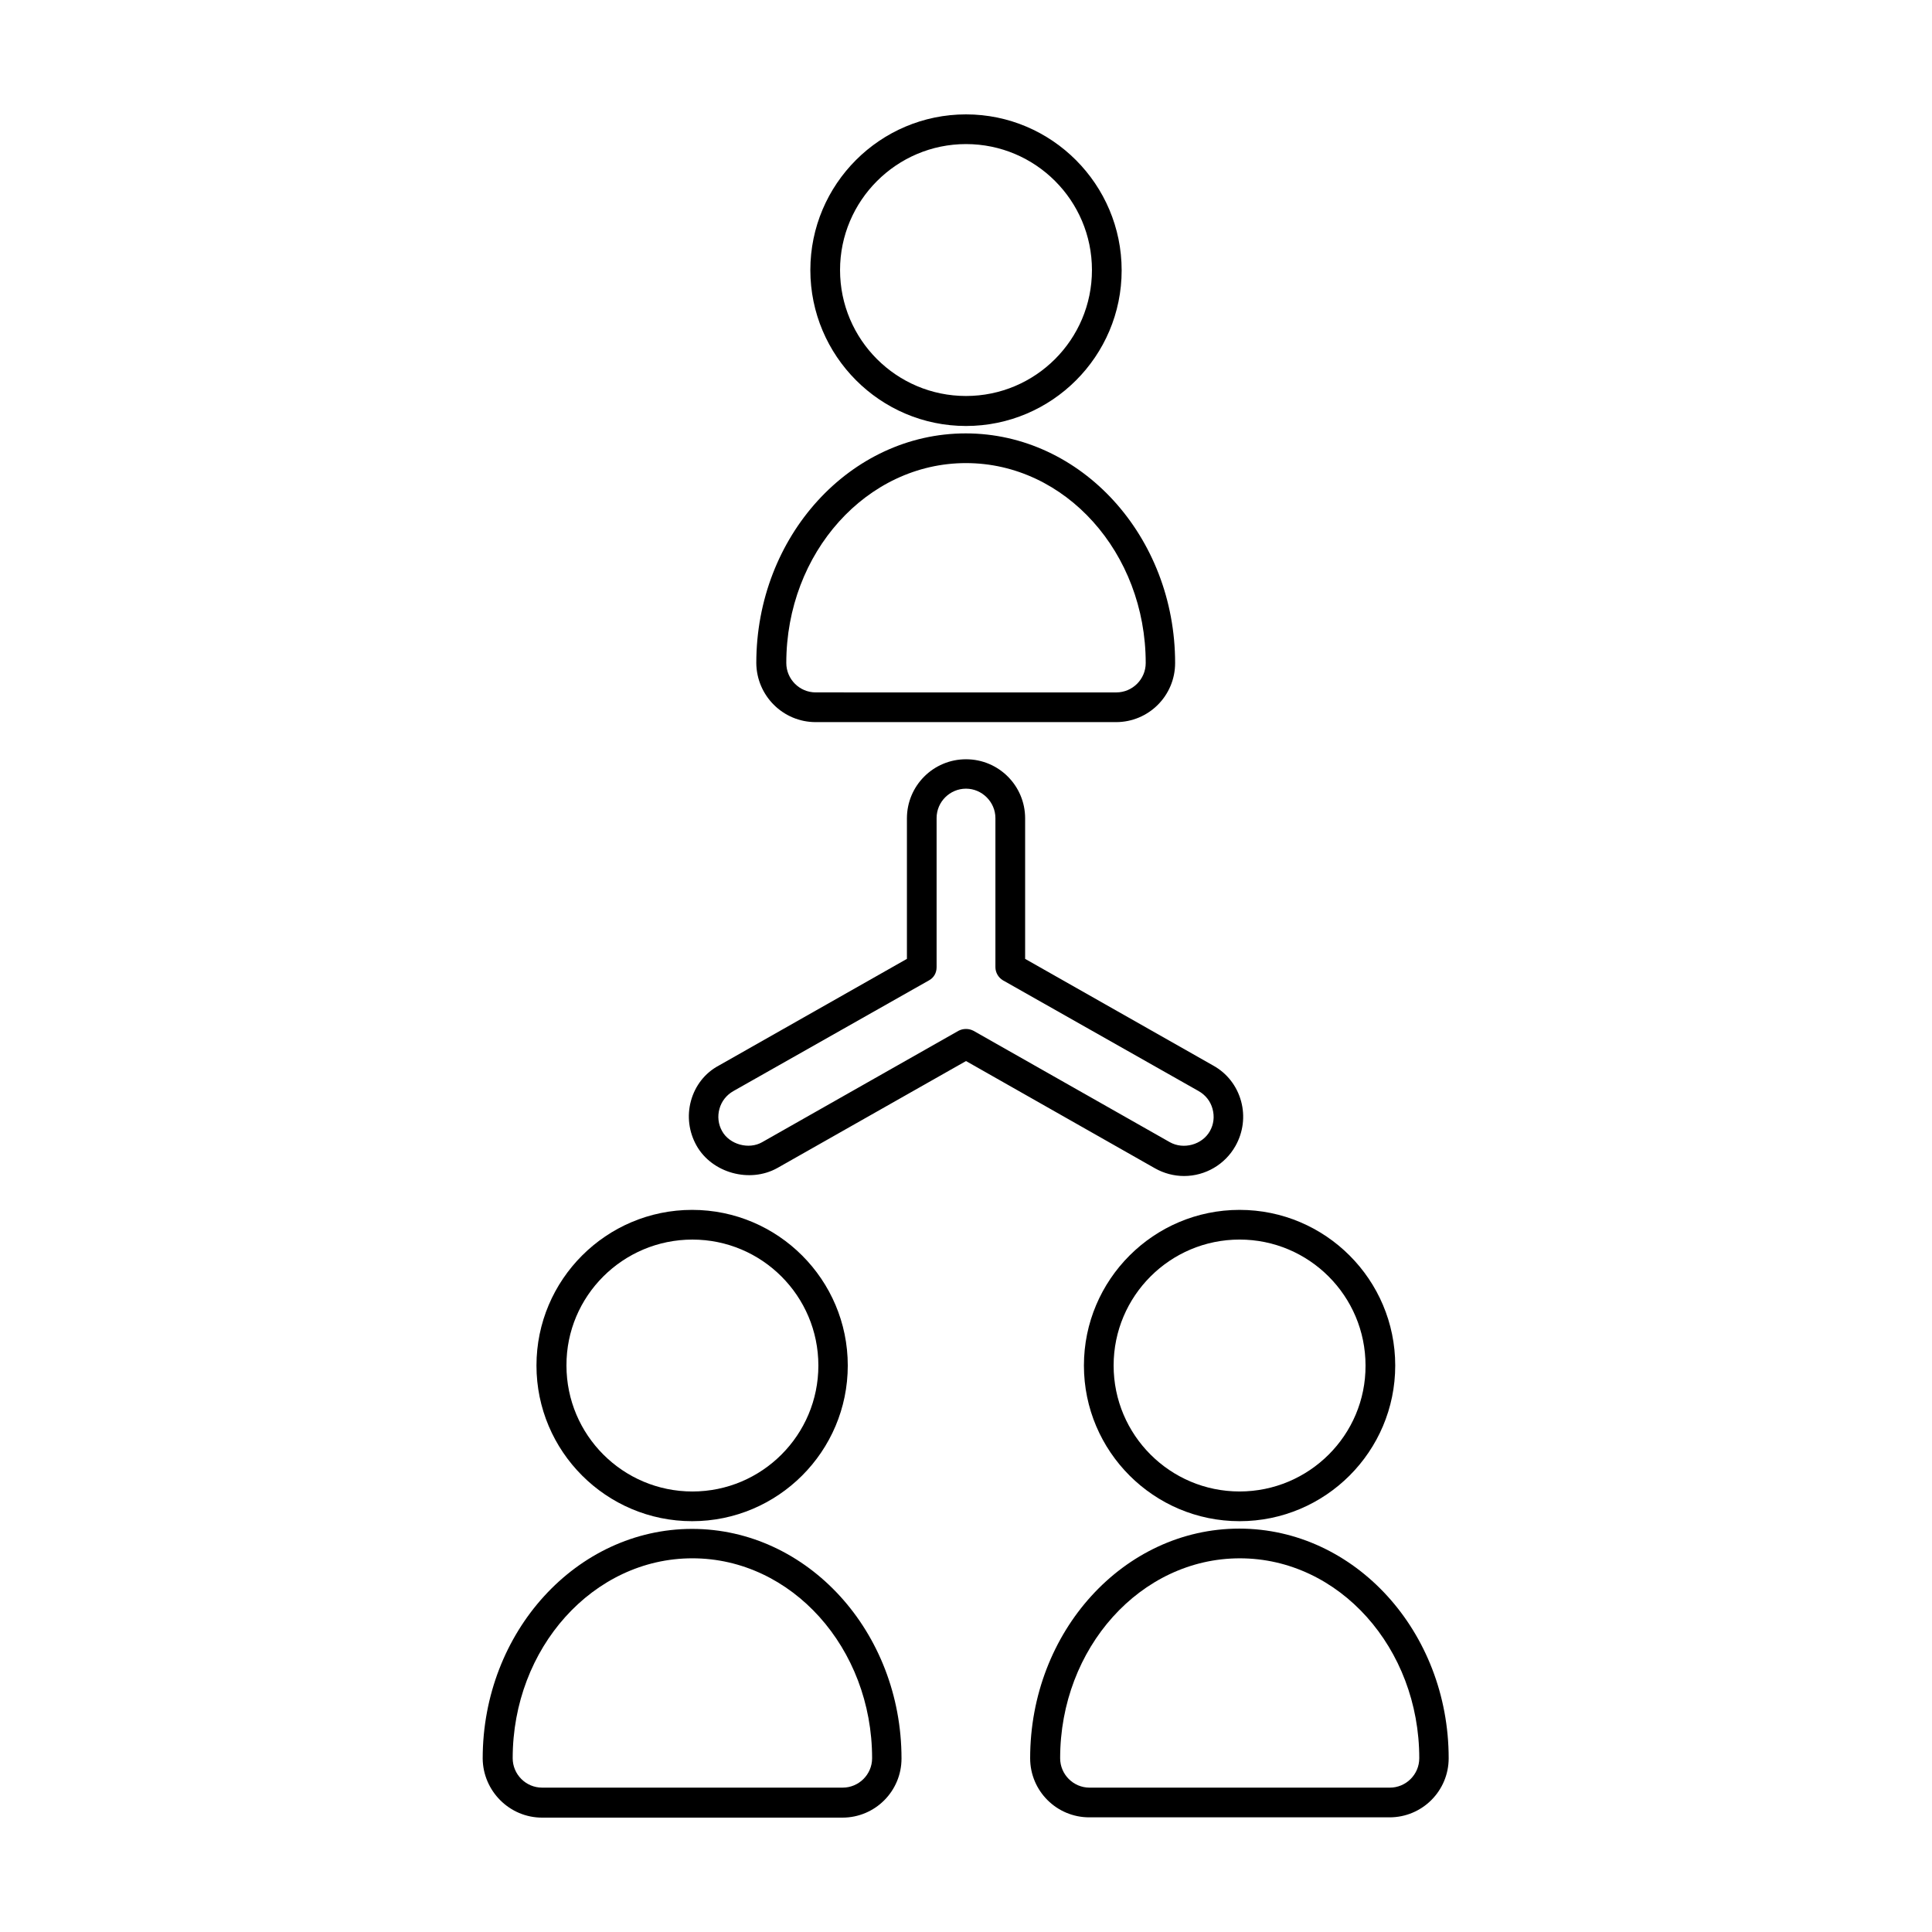
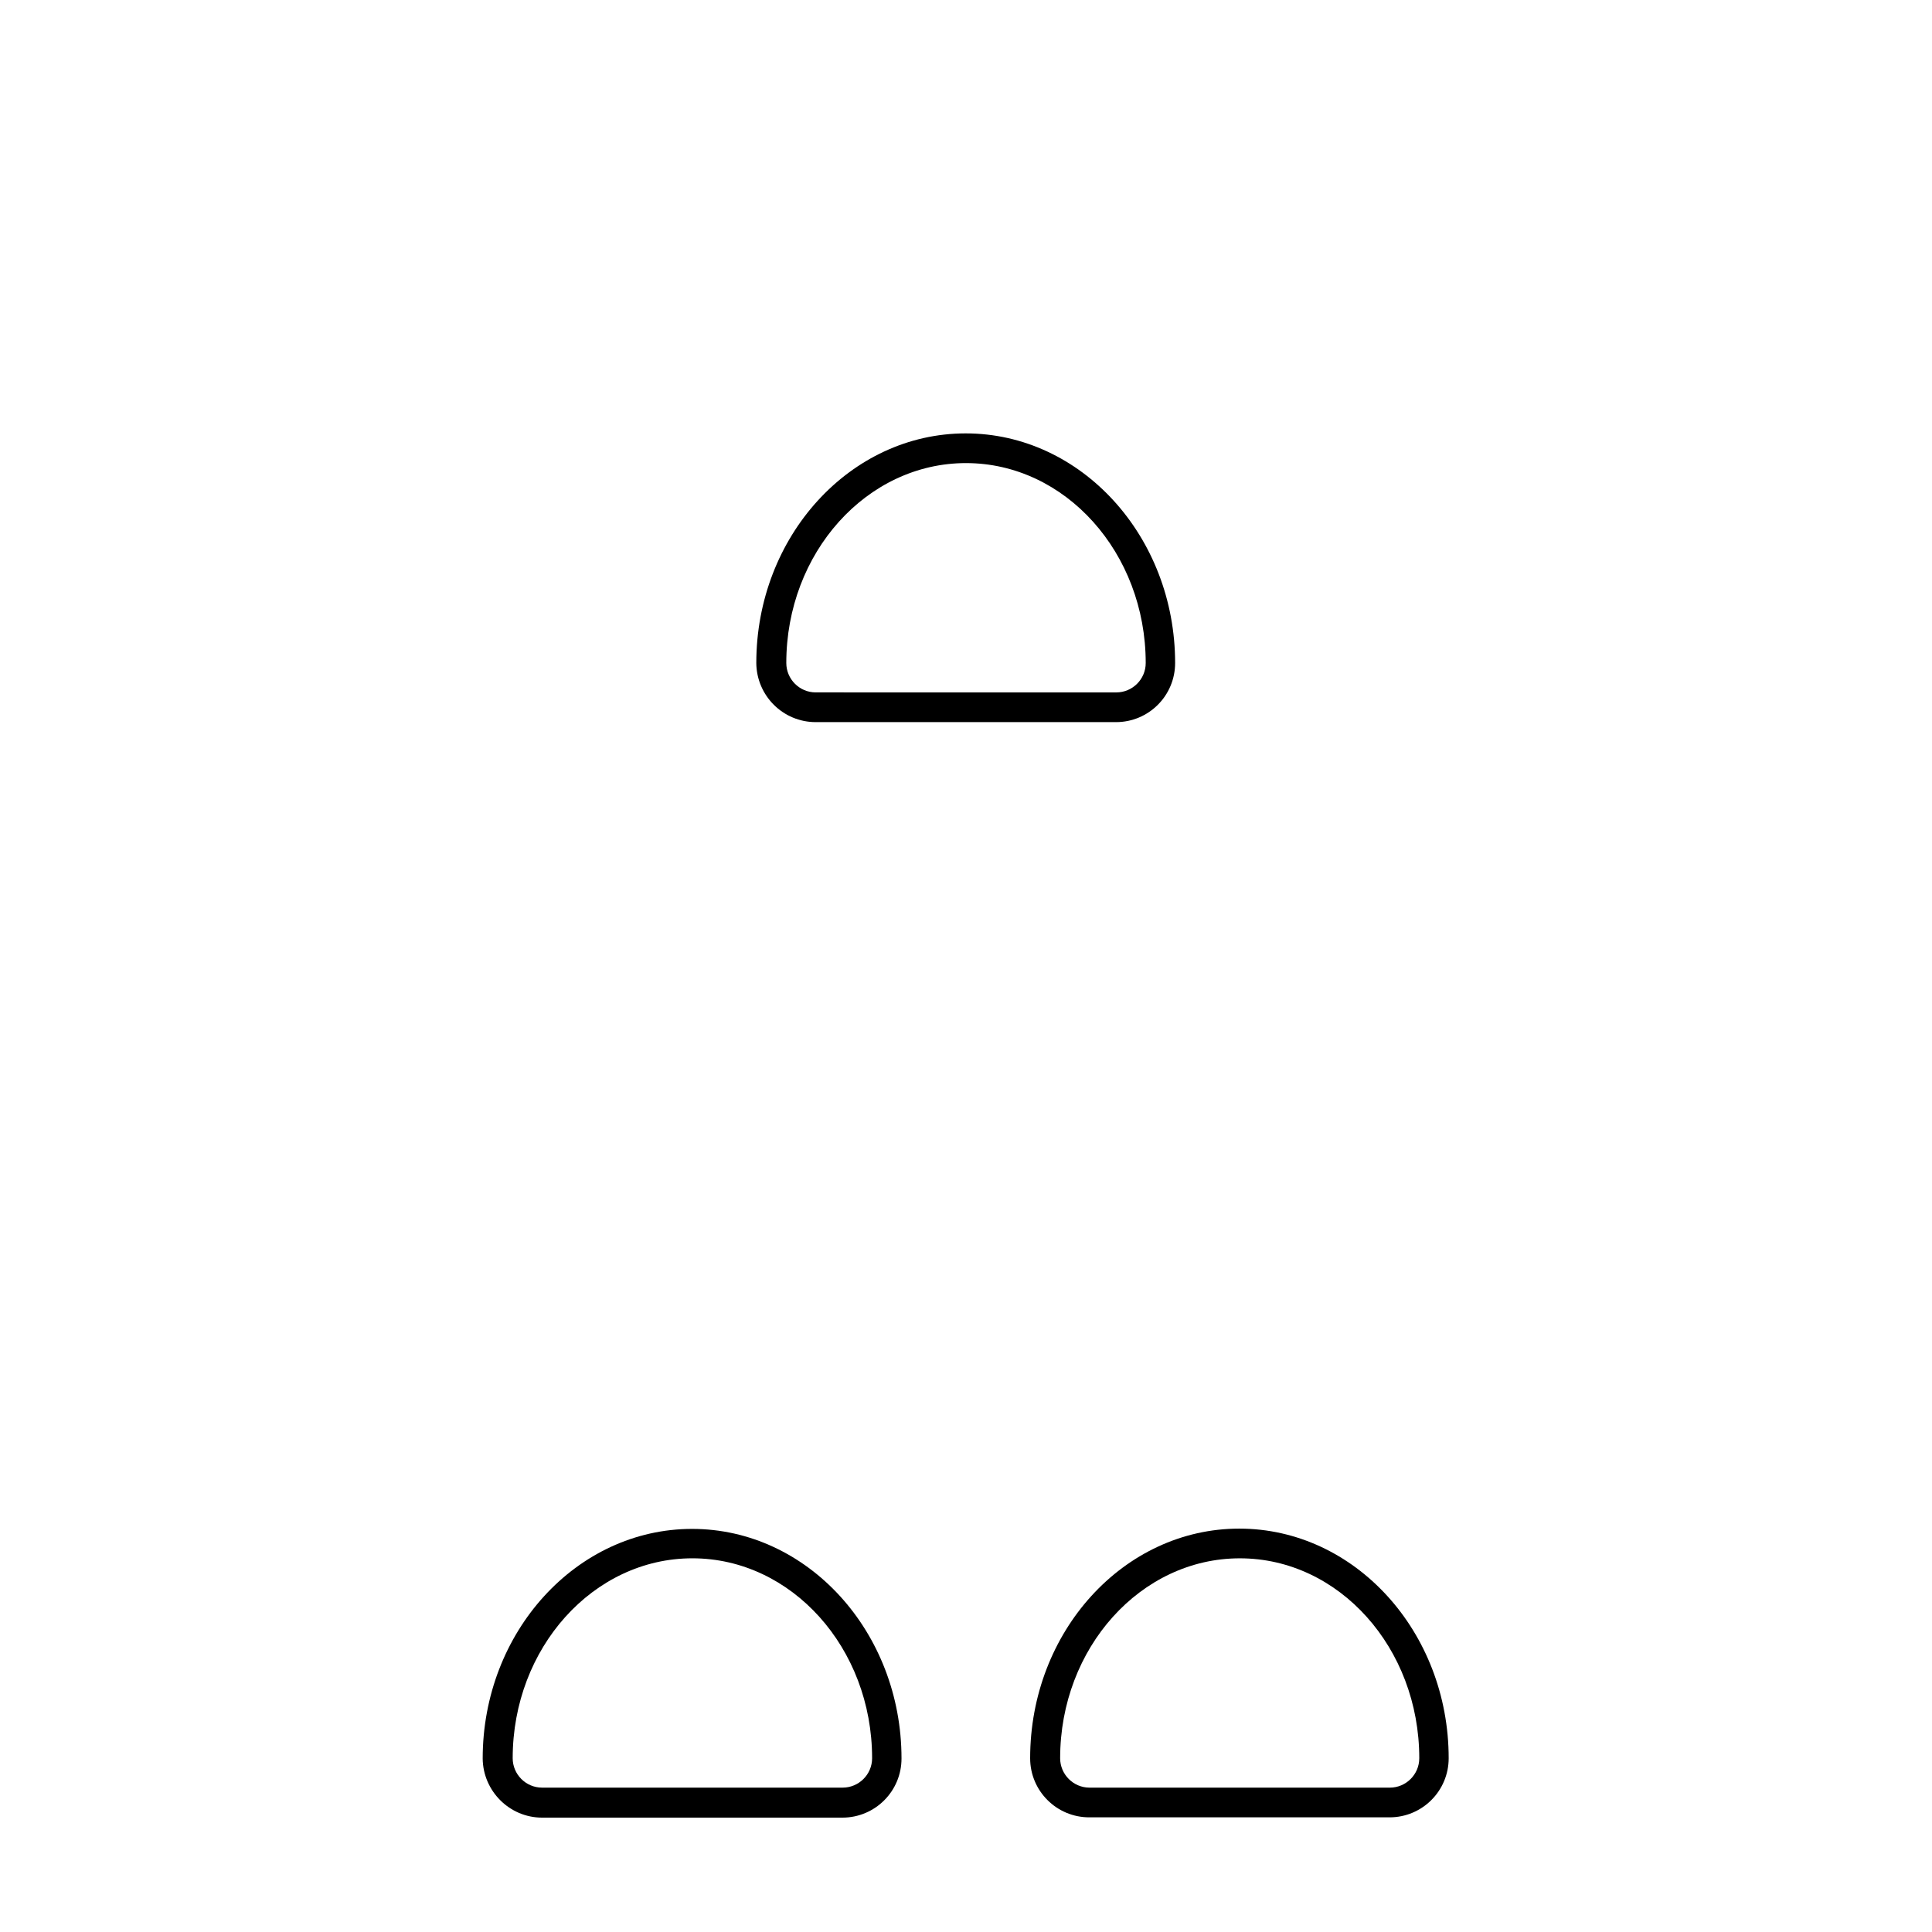
<svg xmlns="http://www.w3.org/2000/svg" fill="#000000" width="800px" height="800px" version="1.1" viewBox="144 144 512 512">
  <g>
-     <path d="m472.5 464.63c-22.75 0-41.25 18.5-41.25 41.25s18.5 41.25 41.25 41.25 41.25-18.5 41.25-41.25-18.5-41.25-41.25-41.25zm0 74.625c-18.422 0-33.379-14.957-33.379-33.379s14.957-33.379 33.379-33.379 33.379 14.957 33.379 33.379c0.078 18.422-14.957 33.379-33.379 33.379z" />
-     <path d="m400 256.89c22.75 0 41.25-18.5 41.25-41.25-0.004-22.75-18.5-41.328-41.25-41.328s-41.25 18.5-41.25 41.25 18.5 41.328 41.25 41.328zm0-74.707c18.422 0 33.379 14.957 33.379 33.379s-14.957 33.379-33.379 33.379-33.379-14.957-33.379-33.379c0-18.344 14.957-33.379 33.379-33.379z" />
-     <path d="m327.11 435.74c-1.102 4.016-0.551 8.266 1.496 11.887 4.094 7.242 14.09 9.996 21.41 5.902l49.988-28.34 50.066 28.418c2.363 1.34 5.039 2.047 7.715 2.047 5.668 0 10.863-3.07 13.617-7.949 2.047-3.621 2.598-7.871 1.496-11.887-1.102-4.016-3.699-7.398-7.398-9.445l-49.828-28.262v-37.234c0-8.66-7.008-15.664-15.664-15.664-8.66 0-15.664 7.008-15.664 15.664v37.234l-49.828 28.262c-3.707 1.965-6.305 5.352-7.406 9.367zm11.254-2.598 51.875-29.363c1.258-0.707 1.969-1.969 1.969-3.465v-39.516c0-4.328 3.543-7.793 7.793-7.793s7.793 3.543 7.793 7.793v39.516c0 1.418 0.789 2.754 1.969 3.465l51.875 29.363c1.812 1.023 3.148 2.676 3.699 4.723s0.316 4.094-0.707 5.902c-2.047 3.621-7.008 4.961-10.629 2.914l-52.035-29.52c-0.629-0.316-1.258-0.473-1.969-0.473-0.707 0-1.34 0.156-1.969 0.473l-52.035 29.52c-3.543 2.047-8.66 0.629-10.629-2.914-1.023-1.812-1.258-3.938-0.707-5.902 0.559-2.047 1.898-3.699 3.707-4.723z" />
    <path d="m360.17 335.37h79.586c8.66 0 15.664-7.008 15.664-15.664 0-33.535-24.875-60.852-55.496-60.852s-55.496 27.316-55.496 60.852c0.074 8.656 7.082 15.664 15.742 15.664zm39.832-68.645c26.293 0 47.625 23.773 47.625 52.98 0 4.328-3.543 7.793-7.793 7.793l-79.664-0.004c-4.328 0-7.793-3.543-7.793-7.793-0.004-29.203 21.332-52.977 47.625-52.977z" />
    <path d="m417 609.95c0 8.66 7.008 15.664 15.664 15.664h79.586c8.66 0 15.664-7.008 15.664-15.664 0-33.535-24.875-60.852-55.496-60.852s-55.418 27.316-55.418 60.852zm103.12 0c0 4.328-3.543 7.793-7.793 7.793h-79.586c-4.328 0-7.793-3.543-7.793-7.793 0-29.207 21.332-52.98 47.625-52.98s47.547 23.773 47.547 52.98z" />
-     <path d="m286.17 505.88c0 22.75 18.5 41.25 41.25 41.25s41.25-18.5 41.25-41.25-18.5-41.25-41.25-41.25-41.25 18.5-41.25 41.25zm41.328-33.379c18.422 0 33.379 14.957 33.379 33.379s-14.957 33.379-33.379 33.379-33.379-14.957-33.379-33.379c-0.074-18.422 14.961-33.379 33.379-33.379z" />
    <path d="m287.66 625.69h79.586c8.66 0 15.664-7.008 15.664-15.664 0-33.535-24.875-60.852-55.496-60.852-30.621 0-55.496 27.316-55.496 60.852 0.078 8.582 7.082 15.664 15.742 15.664zm39.832-68.723c26.293 0 47.625 23.773 47.625 52.98 0 4.328-3.543 7.793-7.793 7.793h-79.664c-4.328 0-7.793-3.543-7.793-7.793 0-29.207 21.332-52.98 47.625-52.98z" />
  </g>
</svg>